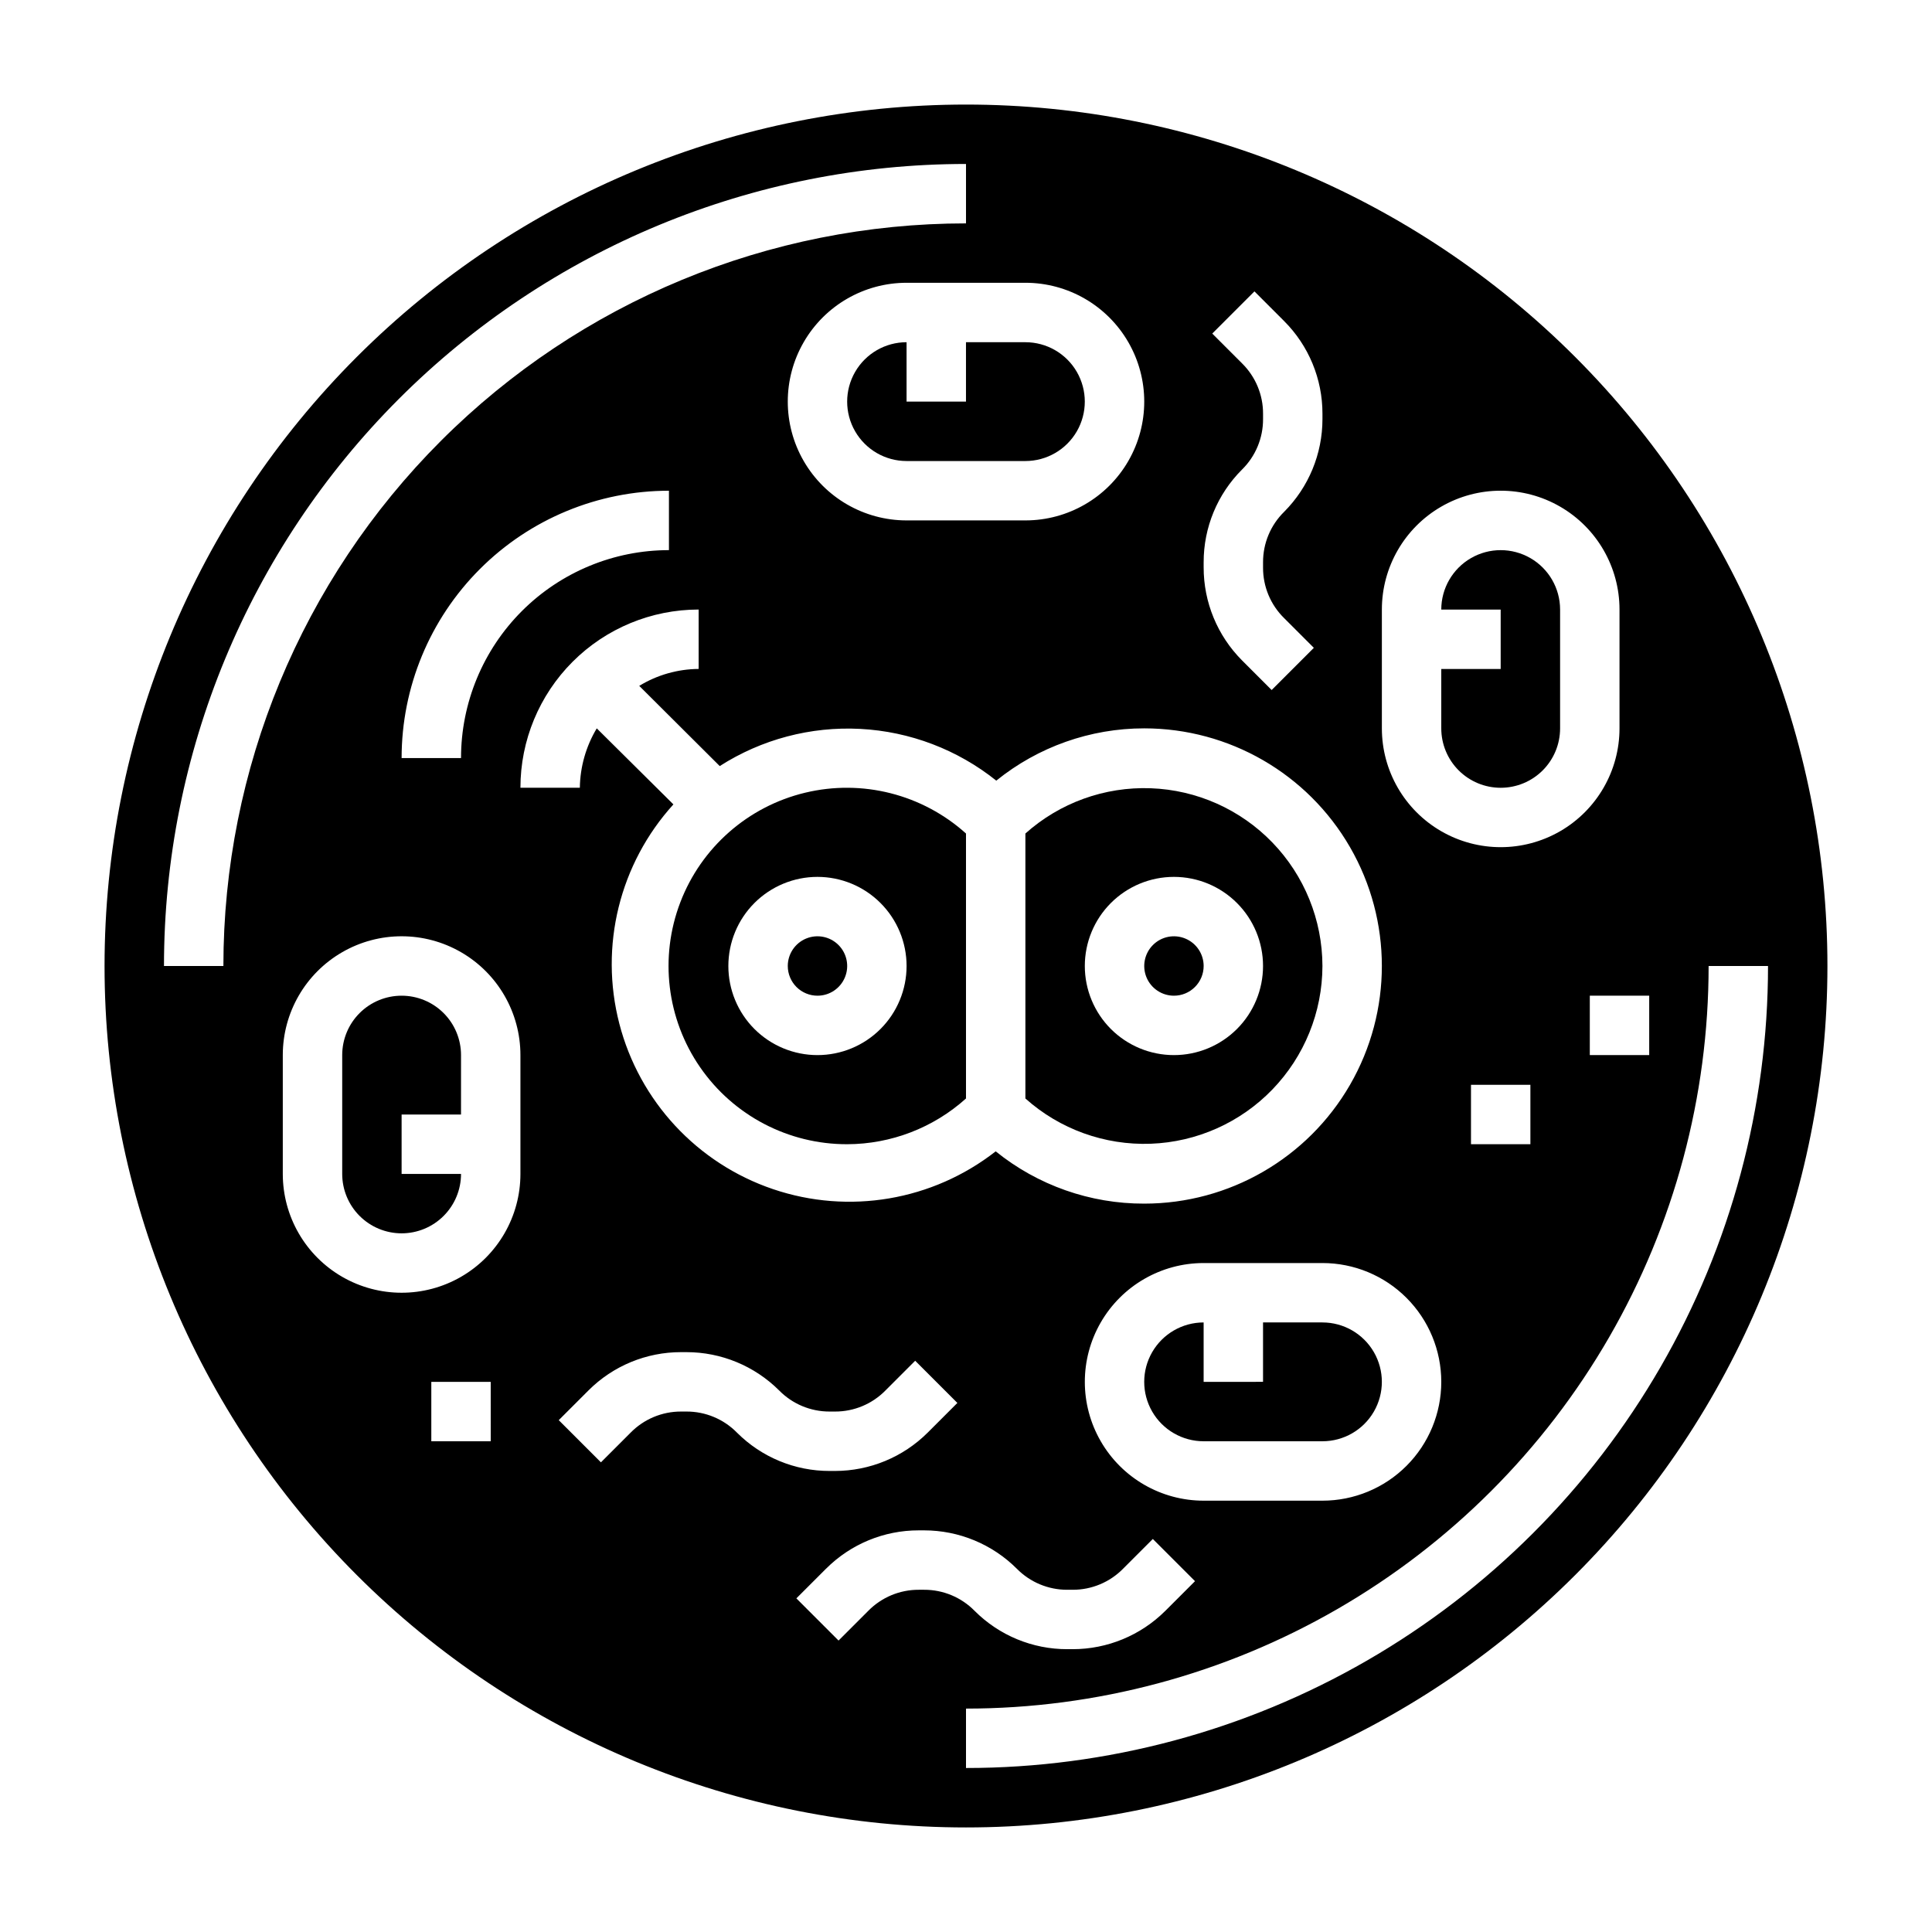
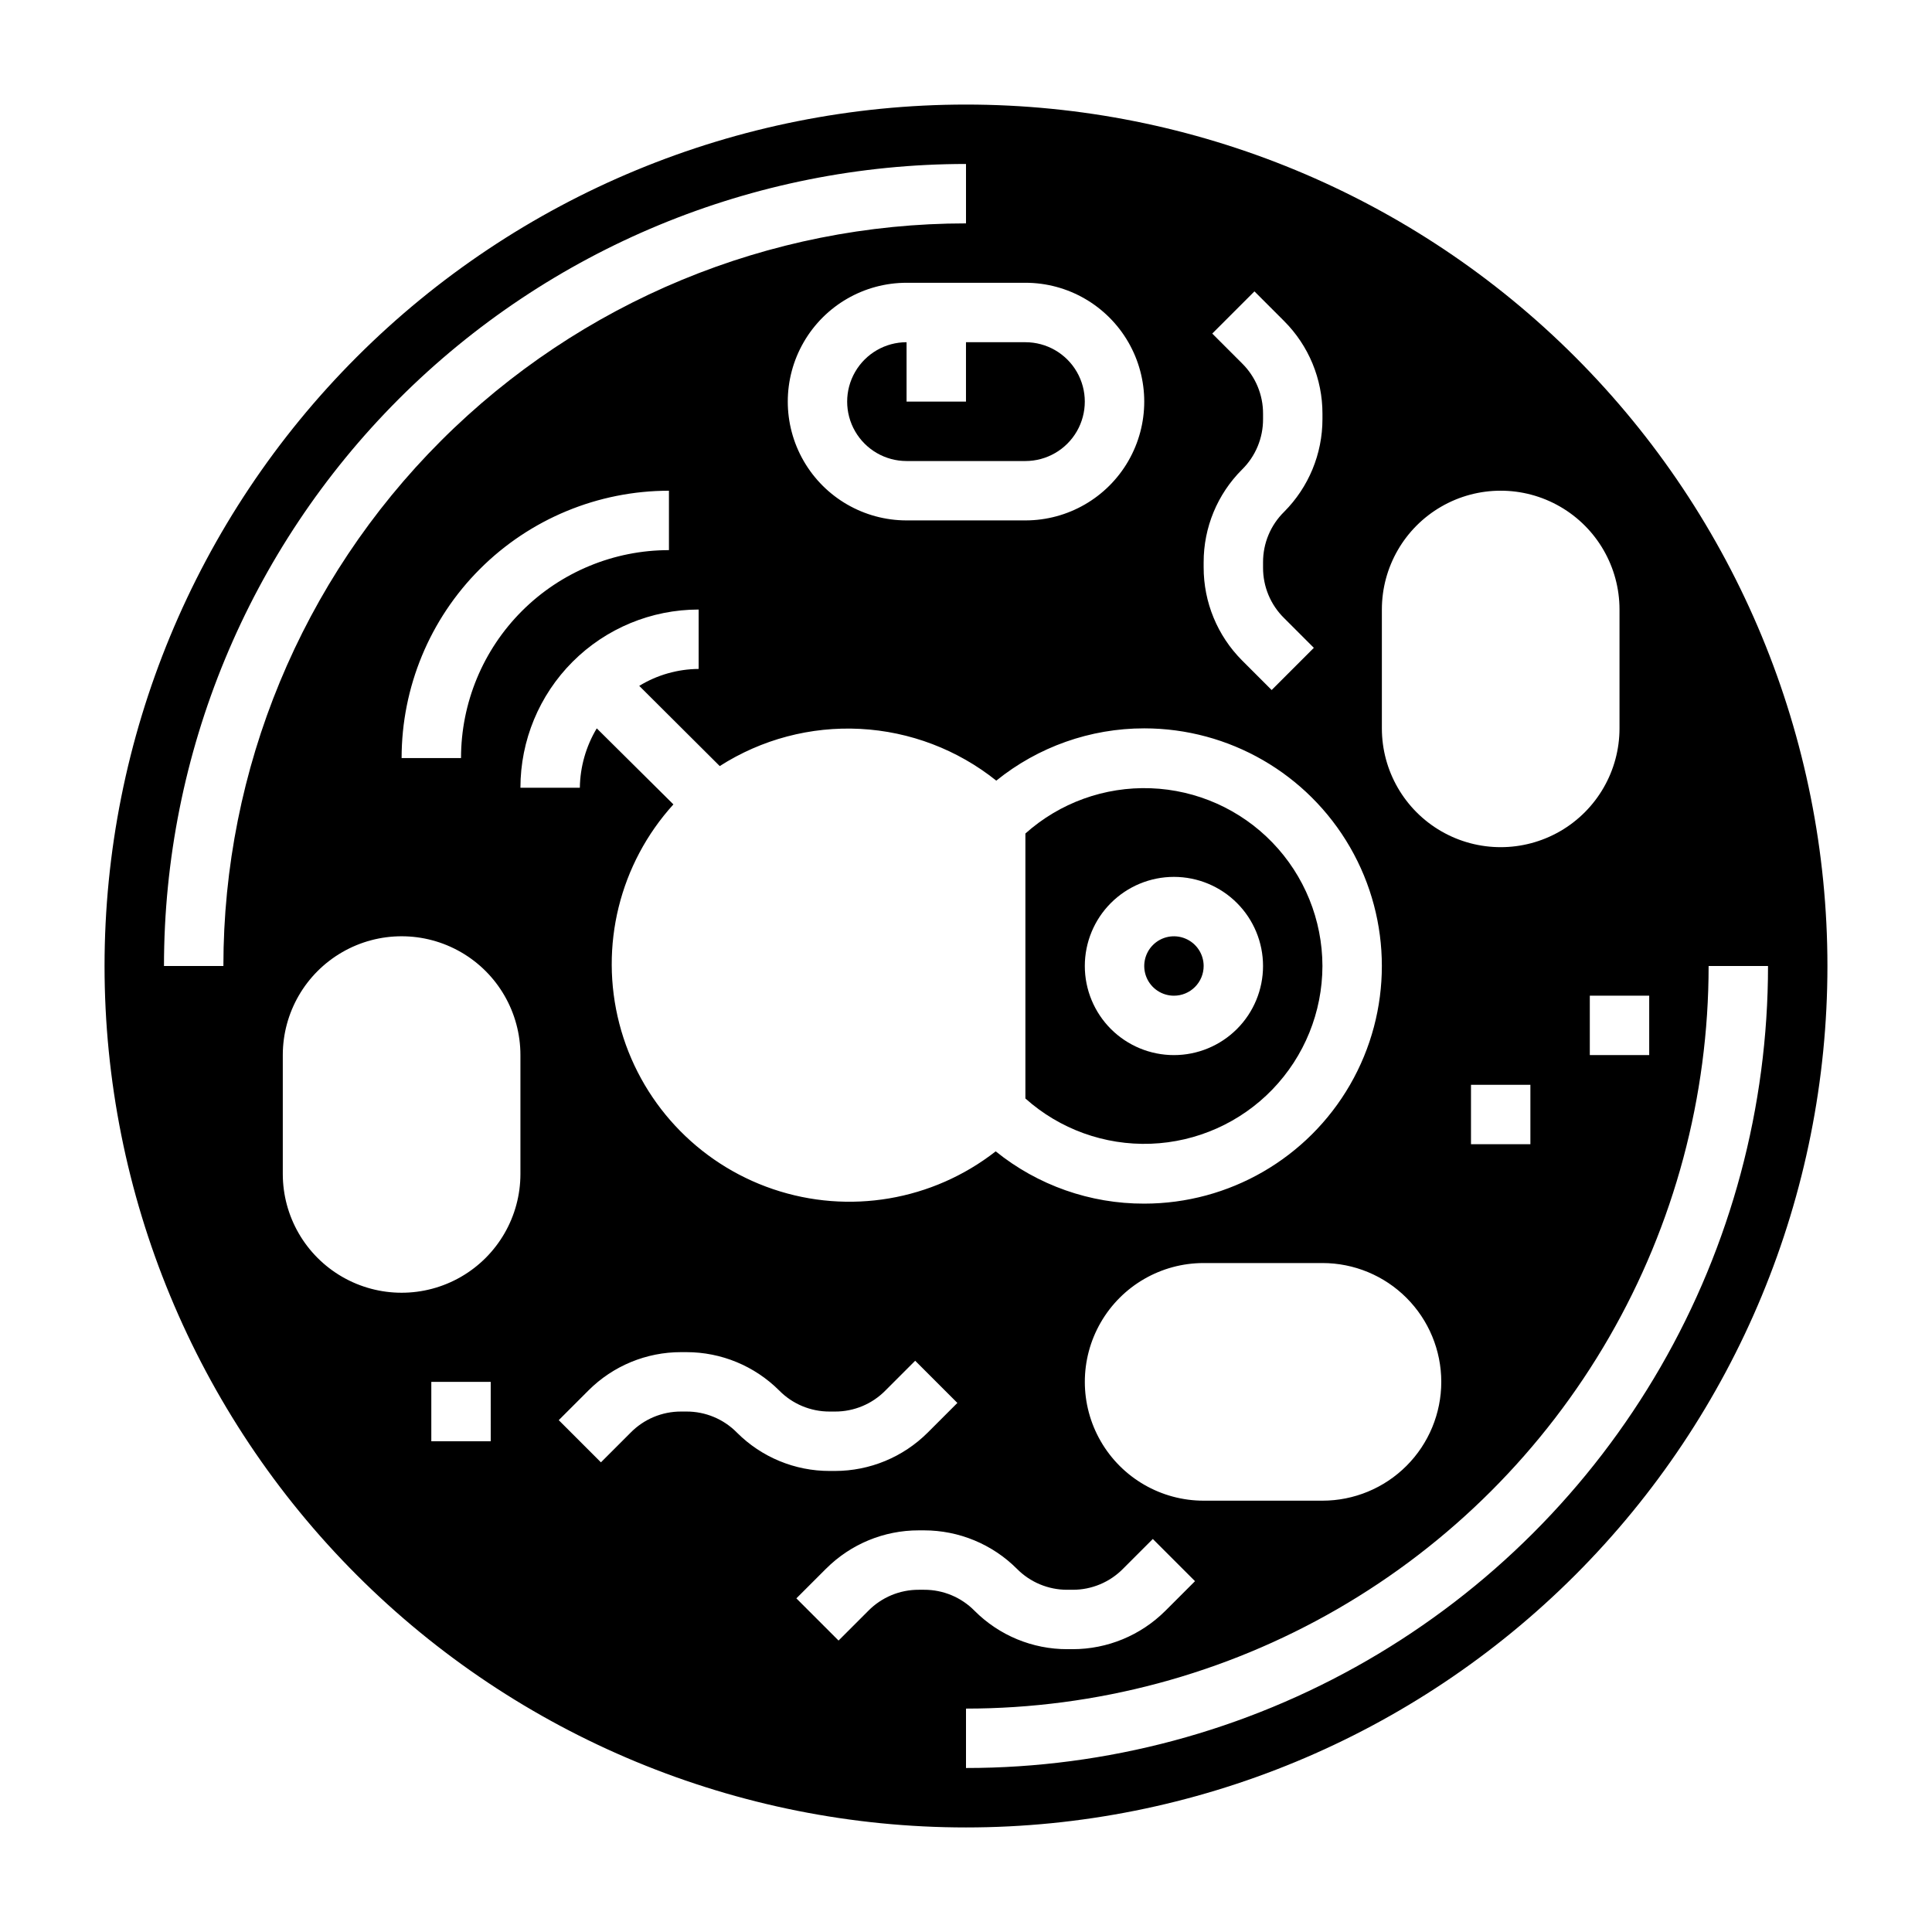
<svg xmlns="http://www.w3.org/2000/svg" fill="#000000" width="800px" height="800px" version="1.1" viewBox="144 144 512 512">
  <g>
    <path d="m462.98 400c0-3.184-1.918-6.055-4.863-7.273-2.941-1.219-6.324-0.547-8.578 1.707-2.25 2.25-2.922 5.637-1.707 8.578 1.219 2.941 4.09 4.859 7.273 4.859 2.09 0 4.09-0.828 5.566-2.305 1.477-1.477 2.309-3.481 2.309-5.566z" />
    <path d="m494.46 400c-0.023-12.215-4.777-23.941-13.262-32.723-8.484-8.785-20.043-13.938-32.246-14.383-12.207-0.445-24.109 3.852-33.211 11.996v70.219c9.102 8.141 21.004 12.438 33.211 11.996 12.203-0.445 23.762-5.602 32.246-14.383 8.484-8.785 13.238-20.512 13.262-32.723zm-62.977 0h0.004c0-6.266 2.488-12.273 6.914-16.699 4.43-4.43 10.438-6.918 16.699-6.918 6.266 0 12.27 2.488 16.699 6.918 4.43 4.426 6.918 10.434 6.918 16.699 0 6.262-2.488 12.27-6.918 16.699-4.43 4.426-10.434 6.914-16.699 6.914-6.262 0-12.27-2.488-16.699-6.914-4.426-4.43-6.914-10.438-6.914-16.699z" />
-     <path d="m494.46 494.46h-15.742v15.742l-15.742 0.004v-15.746c-5.625 0-10.824 3.004-13.637 7.875-2.812 4.871-2.812 10.871 0 15.742s8.012 7.871 13.637 7.871h31.488-0.004c5.625 0 10.824-3 13.637-7.871s2.812-10.871 0-15.742c-2.812-4.871-8.012-7.875-13.637-7.875z" />
-     <path d="m360.64 407.87c3.188 0 6.055-1.918 7.273-4.859 1.219-2.941 0.547-6.328-1.707-8.578-2.25-2.254-5.637-2.926-8.578-1.707s-4.859 4.09-4.859 7.273c0 2.086 0.832 4.09 2.305 5.566 1.477 1.477 3.481 2.305 5.566 2.305z" />
    <path d="m400 171.71c-60.547 0-118.61 24.051-161.43 66.863s-66.863 100.88-66.863 161.43c0 60.543 24.051 118.61 66.863 161.42s100.88 66.867 161.43 66.867c60.543 0 118.61-24.055 161.42-66.867s66.867-100.88 66.867-161.42c0-60.547-24.055-118.61-66.867-161.43s-100.88-66.863-161.42-66.863zm110.21 133.82c0-11.25 6-21.645 15.742-27.27 9.742-5.625 21.746-5.625 31.488 0s15.746 16.02 15.746 27.27v31.488c0 11.25-6.004 21.645-15.746 27.27s-21.746 5.625-31.488 0c-9.742-5.625-15.742-16.02-15.742-27.27zm70.848 102.34v15.742h-15.742v-15.742zm-31.488 23.617v15.742h-15.742v-15.742zm-23.617 78.719c0 8.352-3.316 16.359-9.223 22.266-5.902 5.906-13.914 9.223-22.266 9.223h-31.484c-11.25 0-21.648-6.004-27.27-15.746-5.625-9.742-5.625-21.742 0-31.488 5.621-9.742 16.02-15.742 27.27-15.742h31.488-0.004c8.352 0 16.363 3.316 22.266 9.223 5.906 5.906 9.223 13.914 9.223 22.266zm-62.973-217.19c-0.016-9.215 3.637-18.051 10.152-24.562 3.594-3.523 5.609-8.352 5.59-13.383v-1.418c0.02-5.031-1.996-9.855-5.59-13.383l-7.871-7.871 11.18-11.18 7.871 7.871v0.004c6.516 6.512 10.168 15.348 10.152 24.559v1.418c0 9.207-3.652 18.039-10.152 24.562-3.594 3.523-5.609 8.348-5.59 13.383v1.418-0.004c-0.02 5.031 1.996 9.859 5.59 13.383l7.871 7.871-11.18 11.18-7.871-7.871c-6.512-6.547-10.164-15.406-10.152-24.641zm-47.234-74.078c11.25 0 21.645 6.004 27.27 15.746s5.625 21.746 0 31.488c-5.625 9.742-16.02 15.742-27.27 15.742h-31.488c-11.25 0-21.645-6-27.27-15.742-5.625-9.742-5.625-21.746 0-31.488s16.02-15.746 27.27-15.746zm-228.29 181.06c0-56.371 22.395-110.43 62.254-150.29s93.922-62.254 150.29-62.254v15.746c-52.195 0-102.25 20.734-139.16 57.641s-57.641 86.965-57.641 139.16zm133.82-125.95v15.742c-14.613 0-28.629 5.809-38.965 16.141-10.332 10.336-16.137 24.352-16.137 38.965h-15.746c0-18.789 7.465-36.812 20.75-50.098 13.289-13.285 31.309-20.75 50.098-20.75zm-47.23 251.9h-15.746v-15.742h15.742zm7.871-70.848c0 11.25-6 21.645-15.742 27.27-9.742 5.625-21.746 5.625-31.488 0s-15.746-16.02-15.746-27.27v-31.488c0-11.25 6.004-21.645 15.746-27.27s21.746-5.625 31.488 0c9.742 5.625 15.742 16.02 15.742 27.27zm47.23-149.57v15.746c-5.555 0.039-11 1.59-15.742 4.488l21.332 21.254c11.086-7.098 24.121-10.543 37.266-9.852 13.145 0.691 25.742 5.488 36.023 13.711 11.098-8.969 24.934-13.859 39.203-13.855 22.5 0 43.289 12.004 54.539 31.488s11.25 43.488 0 62.977c-11.25 19.484-32.039 31.488-54.539 31.488-14.32 0.039-28.219-4.856-39.359-13.855-16.727 13.07-38.906 16.836-59.008 10.016-20.102-6.816-35.414-23.305-40.734-43.852-5.324-20.547 0.066-42.395 14.332-58.109l-20.312-20.152c-2.856 4.758-4.406 10.191-4.484 15.742h-15.746c0-12.527 4.977-24.539 13.836-33.398 8.855-8.855 20.871-13.832 33.395-13.832zm-3.227 212.54h-1.418v0.004c-5.031-0.016-9.855 2-13.379 5.59l-7.871 7.871-11.18-11.18 7.871-7.871c6.512-6.516 15.348-10.168 24.559-10.152h1.418c9.211 0 18.039 3.652 24.562 10.152 3.523 3.594 8.348 5.609 13.383 5.59h1.418-0.004c5.035 0.02 9.859-1.996 13.383-5.59l7.871-7.871 11.18 11.18-7.871 7.871c-6.519 6.5-15.352 10.152-24.562 10.156h-1.418 0.004c-9.211 0.016-18.051-3.641-24.562-10.156-3.523-3.59-8.352-5.606-13.383-5.59zm61.559 47.23v0.008c-5.031-0.02-9.855 1.996-13.383 5.586l-7.871 7.871-11.18-11.18 7.871-7.871 0.004 0.004c6.512-6.516 15.348-10.172 24.559-10.156h1.418c9.207 0.004 18.039 3.652 24.562 10.156 3.523 3.59 8.348 5.606 13.383 5.59h1.418-0.004c5.035 0.016 9.859-2 13.383-5.59l7.871-7.871 11.18 11.18-7.871 7.871v-0.004c-6.519 6.504-15.352 10.156-24.562 10.156h-1.418 0.004c-9.215 0.016-18.051-3.637-24.562-10.156-3.523-3.59-8.352-5.606-13.383-5.586zm12.52 47.238v-15.742c34.543 0 68.48-9.094 98.398-26.367 29.918-17.273 54.762-42.117 72.035-72.035 17.273-29.918 26.367-63.855 26.367-98.398h15.742c0 37.309-9.82 73.961-28.477 106.27-18.652 32.312-45.484 59.145-77.797 77.797-32.309 18.656-68.961 28.477-106.27 28.477z" />
-     <path d="m250.43 407.87c-4.176 0-8.18 1.656-11.133 4.609s-4.609 6.957-4.609 11.133v31.488c0 4.176 1.656 8.18 4.609 11.133s6.957 4.613 11.133 4.613c4.176 0 8.18-1.66 11.133-4.613s4.613-6.957 4.613-11.133h-15.746v-15.742h15.742l0.004-15.746c0-4.176-1.66-8.18-4.613-11.133s-6.957-4.609-11.133-4.609z" />
-     <path d="m541.7 352.77c4.176 0 8.18-1.656 11.133-4.609s4.609-6.957 4.609-11.133v-31.488c0-5.625-3-10.824-7.871-13.637s-10.871-2.812-15.742 0c-4.871 2.812-7.875 8.012-7.875 13.637h15.742v15.742h-15.742v15.746c0 4.176 1.66 8.18 4.613 11.133s6.957 4.609 11.133 4.609z" />
    <path d="m384.25 234.69c-5.625 0-10.82 3-13.633 7.871s-2.812 10.871 0 15.742c2.812 4.871 8.008 7.875 13.633 7.875h31.488c5.625 0 10.824-3.004 13.637-7.875 2.812-4.871 2.812-10.871 0-15.742s-8.012-7.871-13.637-7.871h-15.742v15.742h-15.746z" />
-     <path d="m368.51 447.23c11.629-0.027 22.84-4.344 31.488-12.121v-70.219c-11.57-10.414-27.527-14.457-42.656-10.809-15.133 3.644-27.496 14.508-33.055 29.047-5.562 14.535-3.602 30.879 5.238 43.691 8.836 12.812 23.418 20.445 38.984 20.41zm-7.871-70.848h-0.004c6.266 0 12.273 2.488 16.699 6.918 4.43 4.426 6.918 10.434 6.918 16.699 0 6.262-2.488 12.27-6.918 16.699-4.426 4.426-10.434 6.914-16.699 6.914-6.262 0-12.27-2.488-16.699-6.914-4.426-4.43-6.914-10.438-6.914-16.699 0-6.266 2.488-12.273 6.914-16.699 4.43-4.43 10.438-6.918 16.699-6.918z" />
  </g>
</svg>